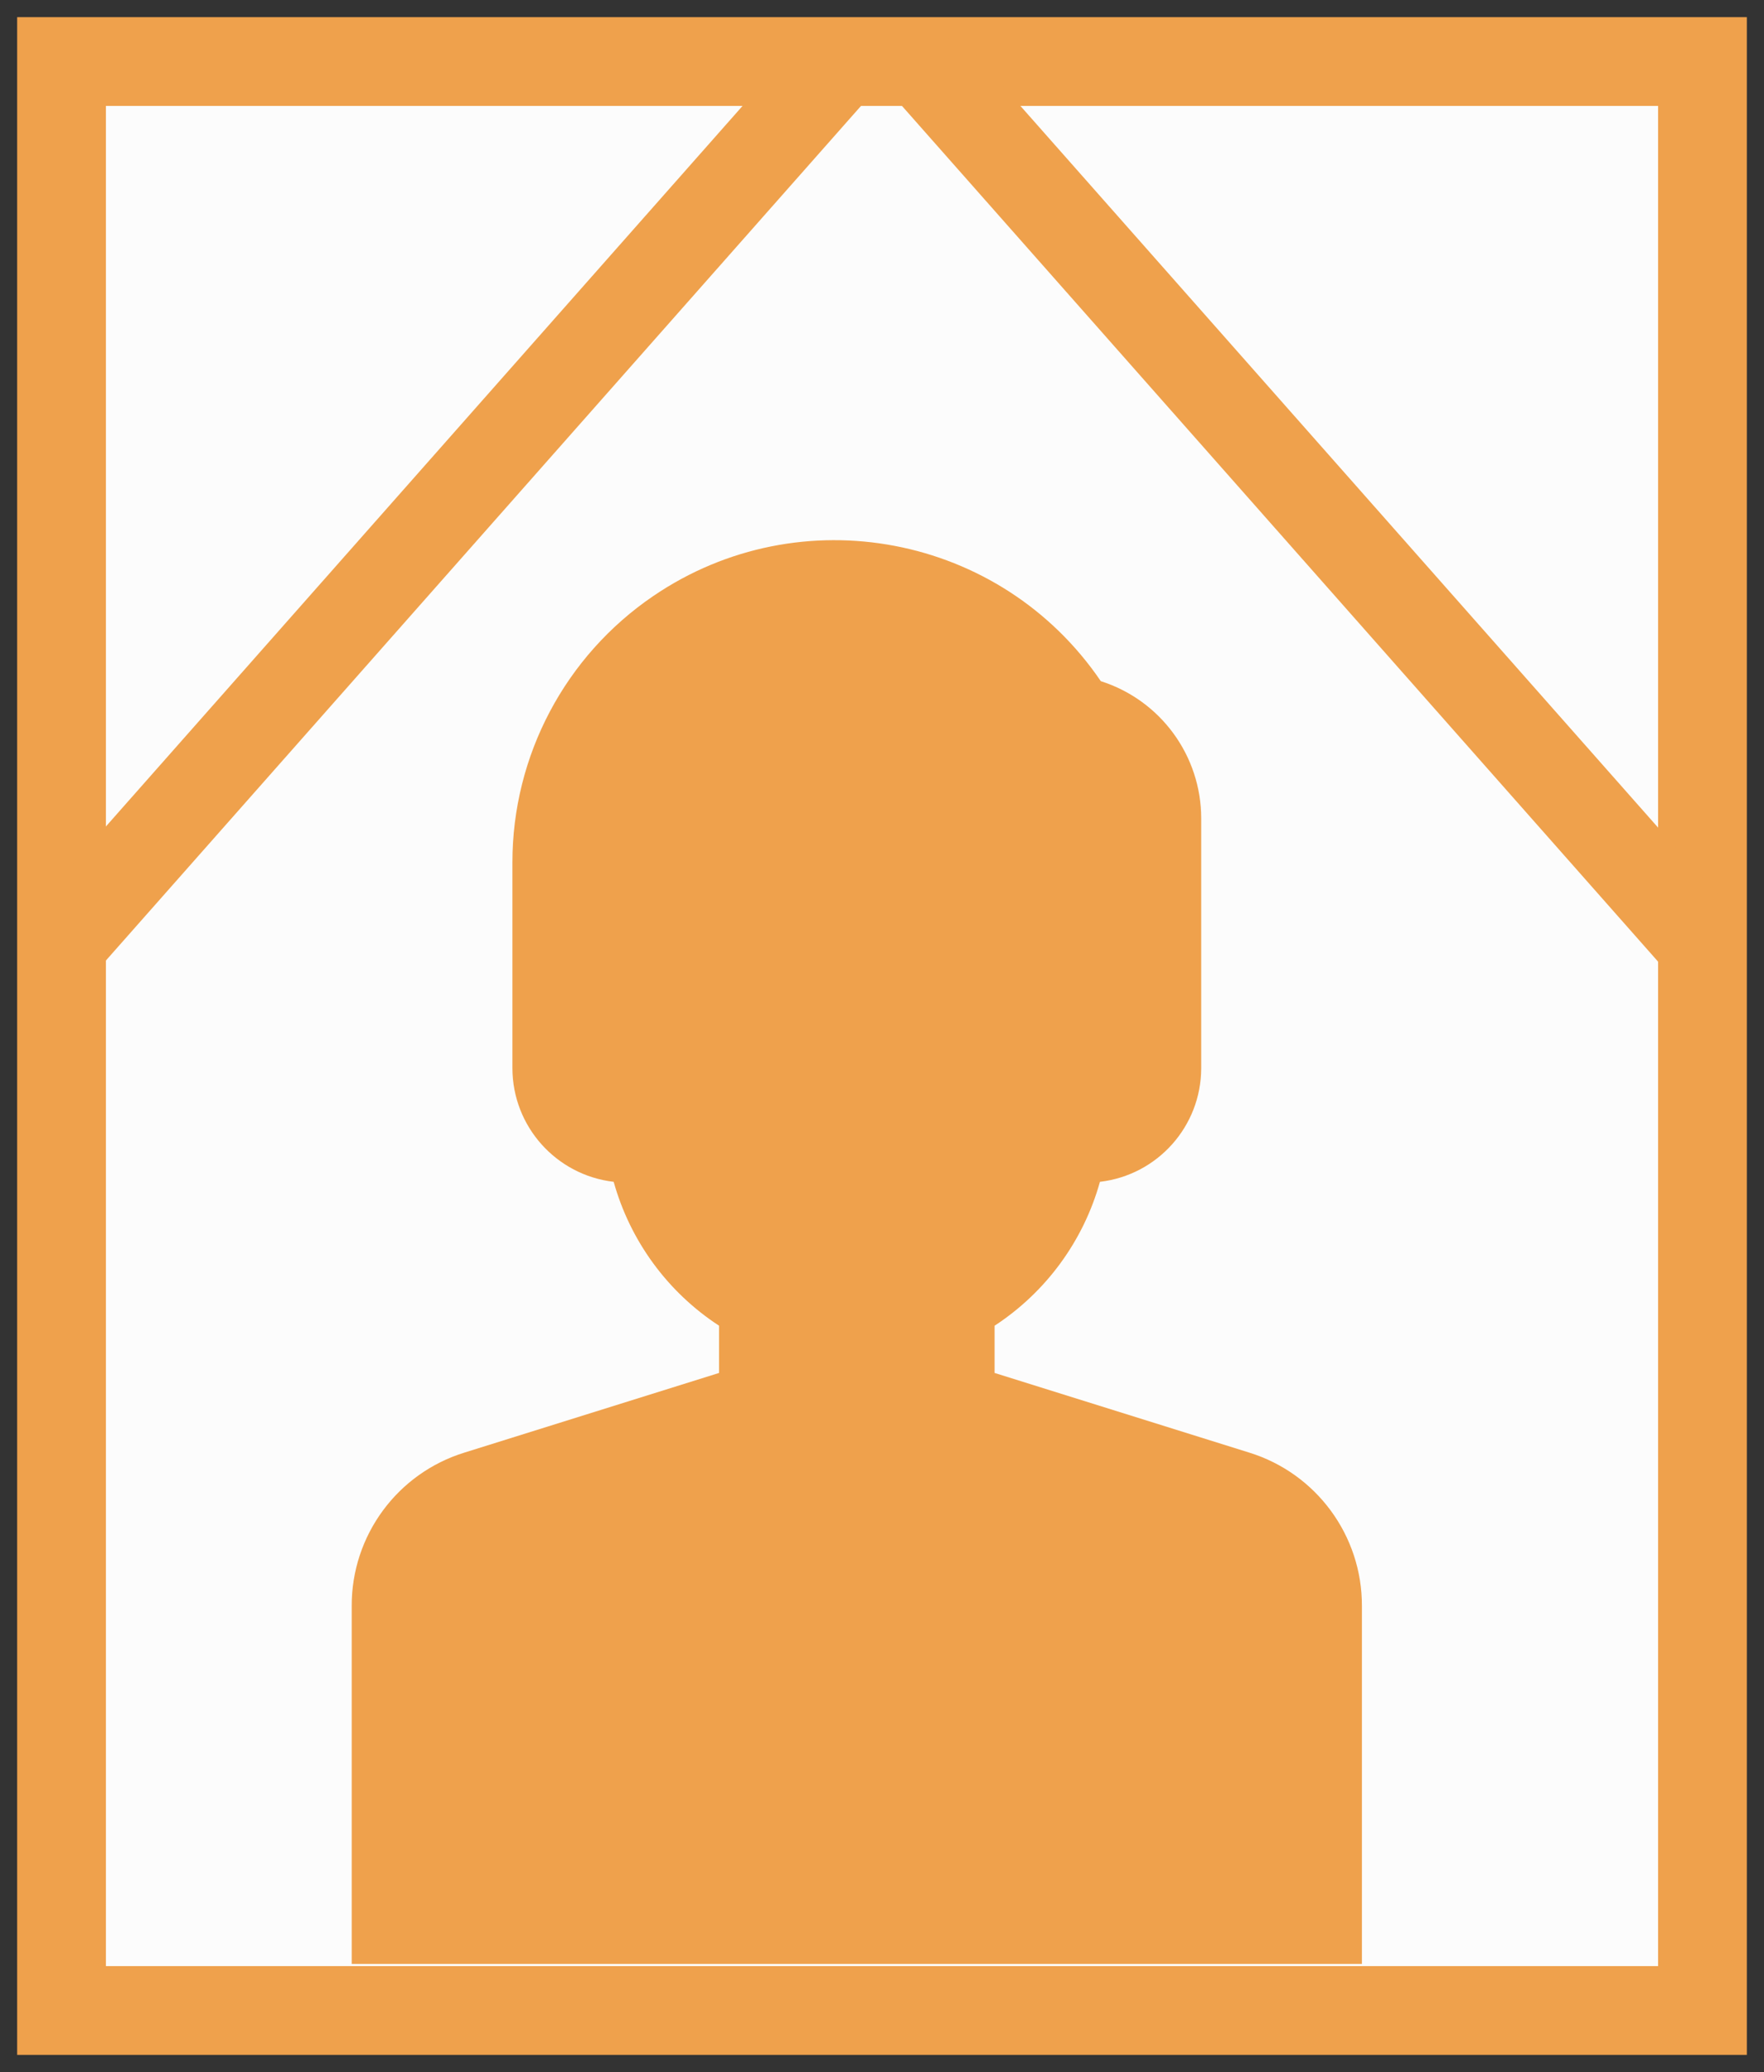
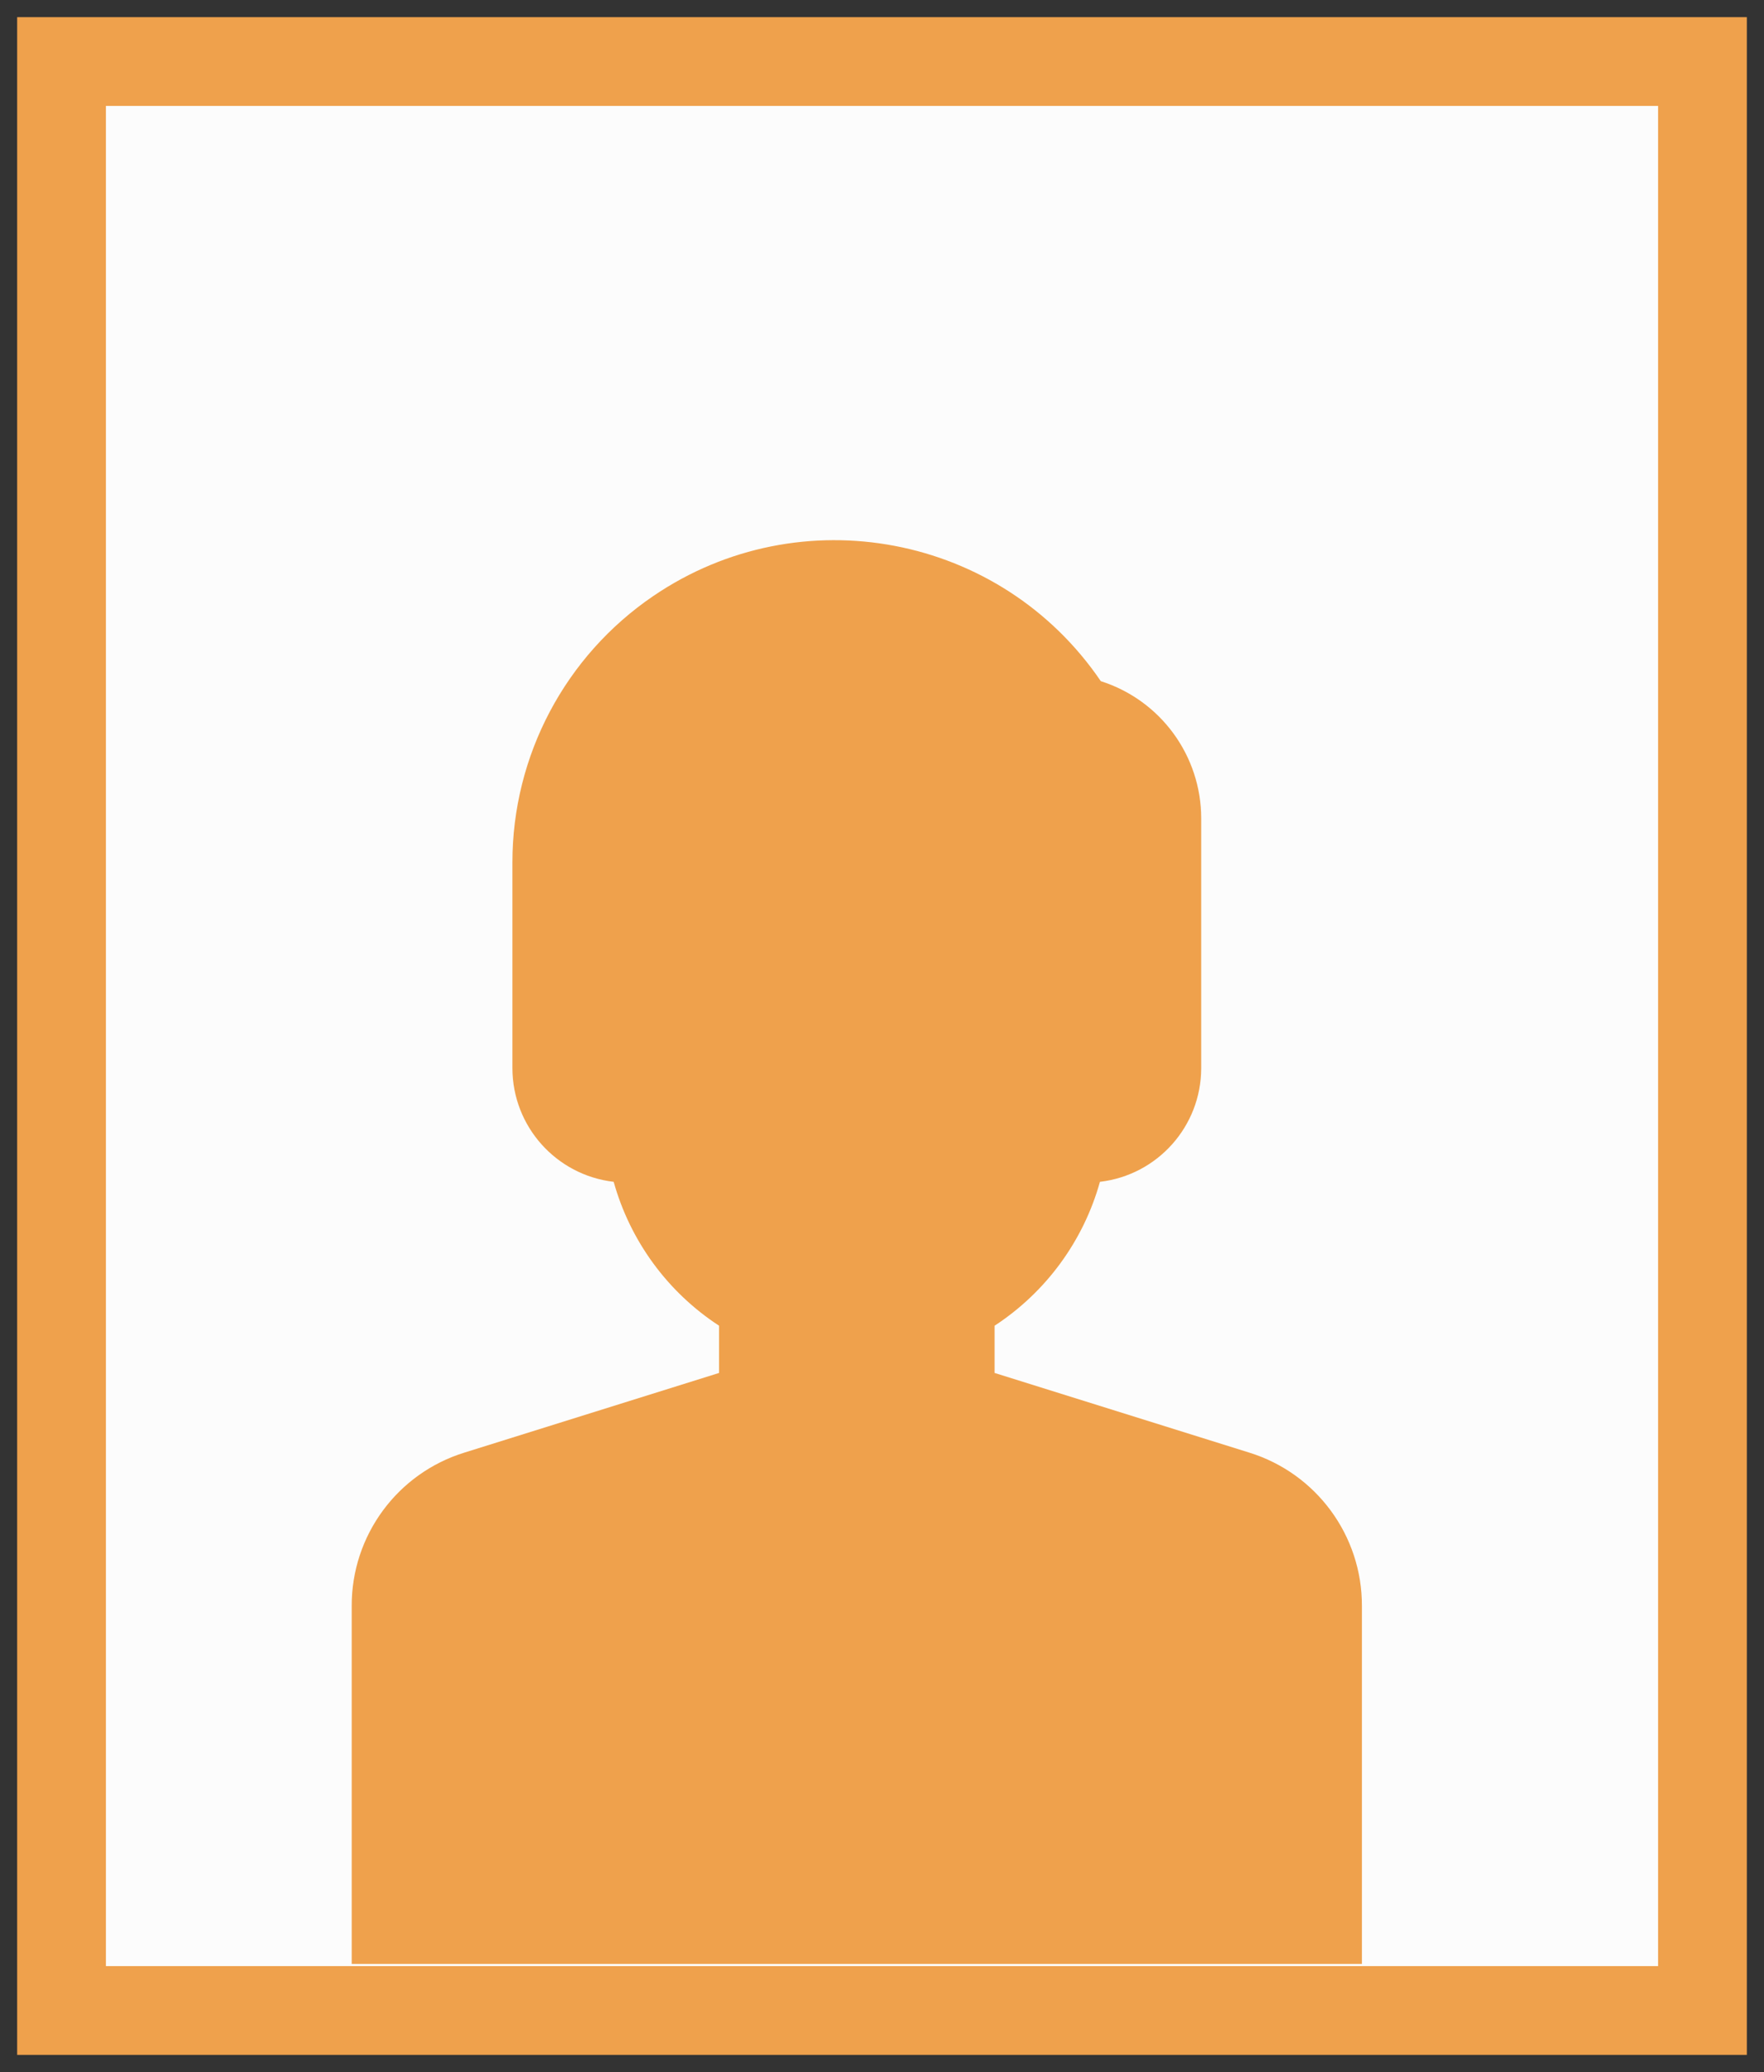
<svg xmlns="http://www.w3.org/2000/svg" version="1.1" id="レイヤー_1" x="0px" y="0px" width="59.625px" height="70.025px" viewBox="0 0 59.625 70.025" enable-background="new 0 0 59.625 70.025" xml:space="preserve">
  <rect x="0" y="0" width="59.625" height="70.025" fill="#333333" stroke="none" />
  <title>アセット 8</title>
  <g id="レイヤー_2">
    <g id="レイヤー_1-2">
      <g>
        <rect x="2.08" y="2.08" fill="#FCFCFC" stroke="#EFA14C" stroke-width="3" stroke-miterlimit="10" width="55.465" height="65.865" />
        <path fill="#EFA14C" d="M42.222,49.09l-8.604-2.691v-1.596c1.737-1.136,3.003-2.864,3.561-4.863     c1.947-0.228,3.417-1.874,3.423-3.834v-8.441c0.002-2.123-1.371-4.001-3.394-4.645c-3.382-4.972-10.153-6.26-15.124-2.879     c-2.98,2.027-4.764,5.398-4.764,9.002v6.963c0.006,1.96,1.476,3.606,3.423,3.834c0.558,1.999,1.823,3.728,3.562,4.863v1.596     l-8.604,2.691c-2.273,0.701-3.82,2.806-3.813,5.184v12.098h34.146V54.273C46.041,51.896,44.494,49.792,42.222,49.09z" />
-         <line fill="none" stroke="#EFA14C" stroke-width="3" stroke-miterlimit="10" x1="31.164" y1="2.08" x2="57.511" y2="31.893" />
-         <line fill="none" stroke="#EFA14C" stroke-width="3" stroke-miterlimit="10" x1="28.426" y1="2.08" x2="2.08" y2="31.893" />
      </g>
    </g>
  </g>
</svg>